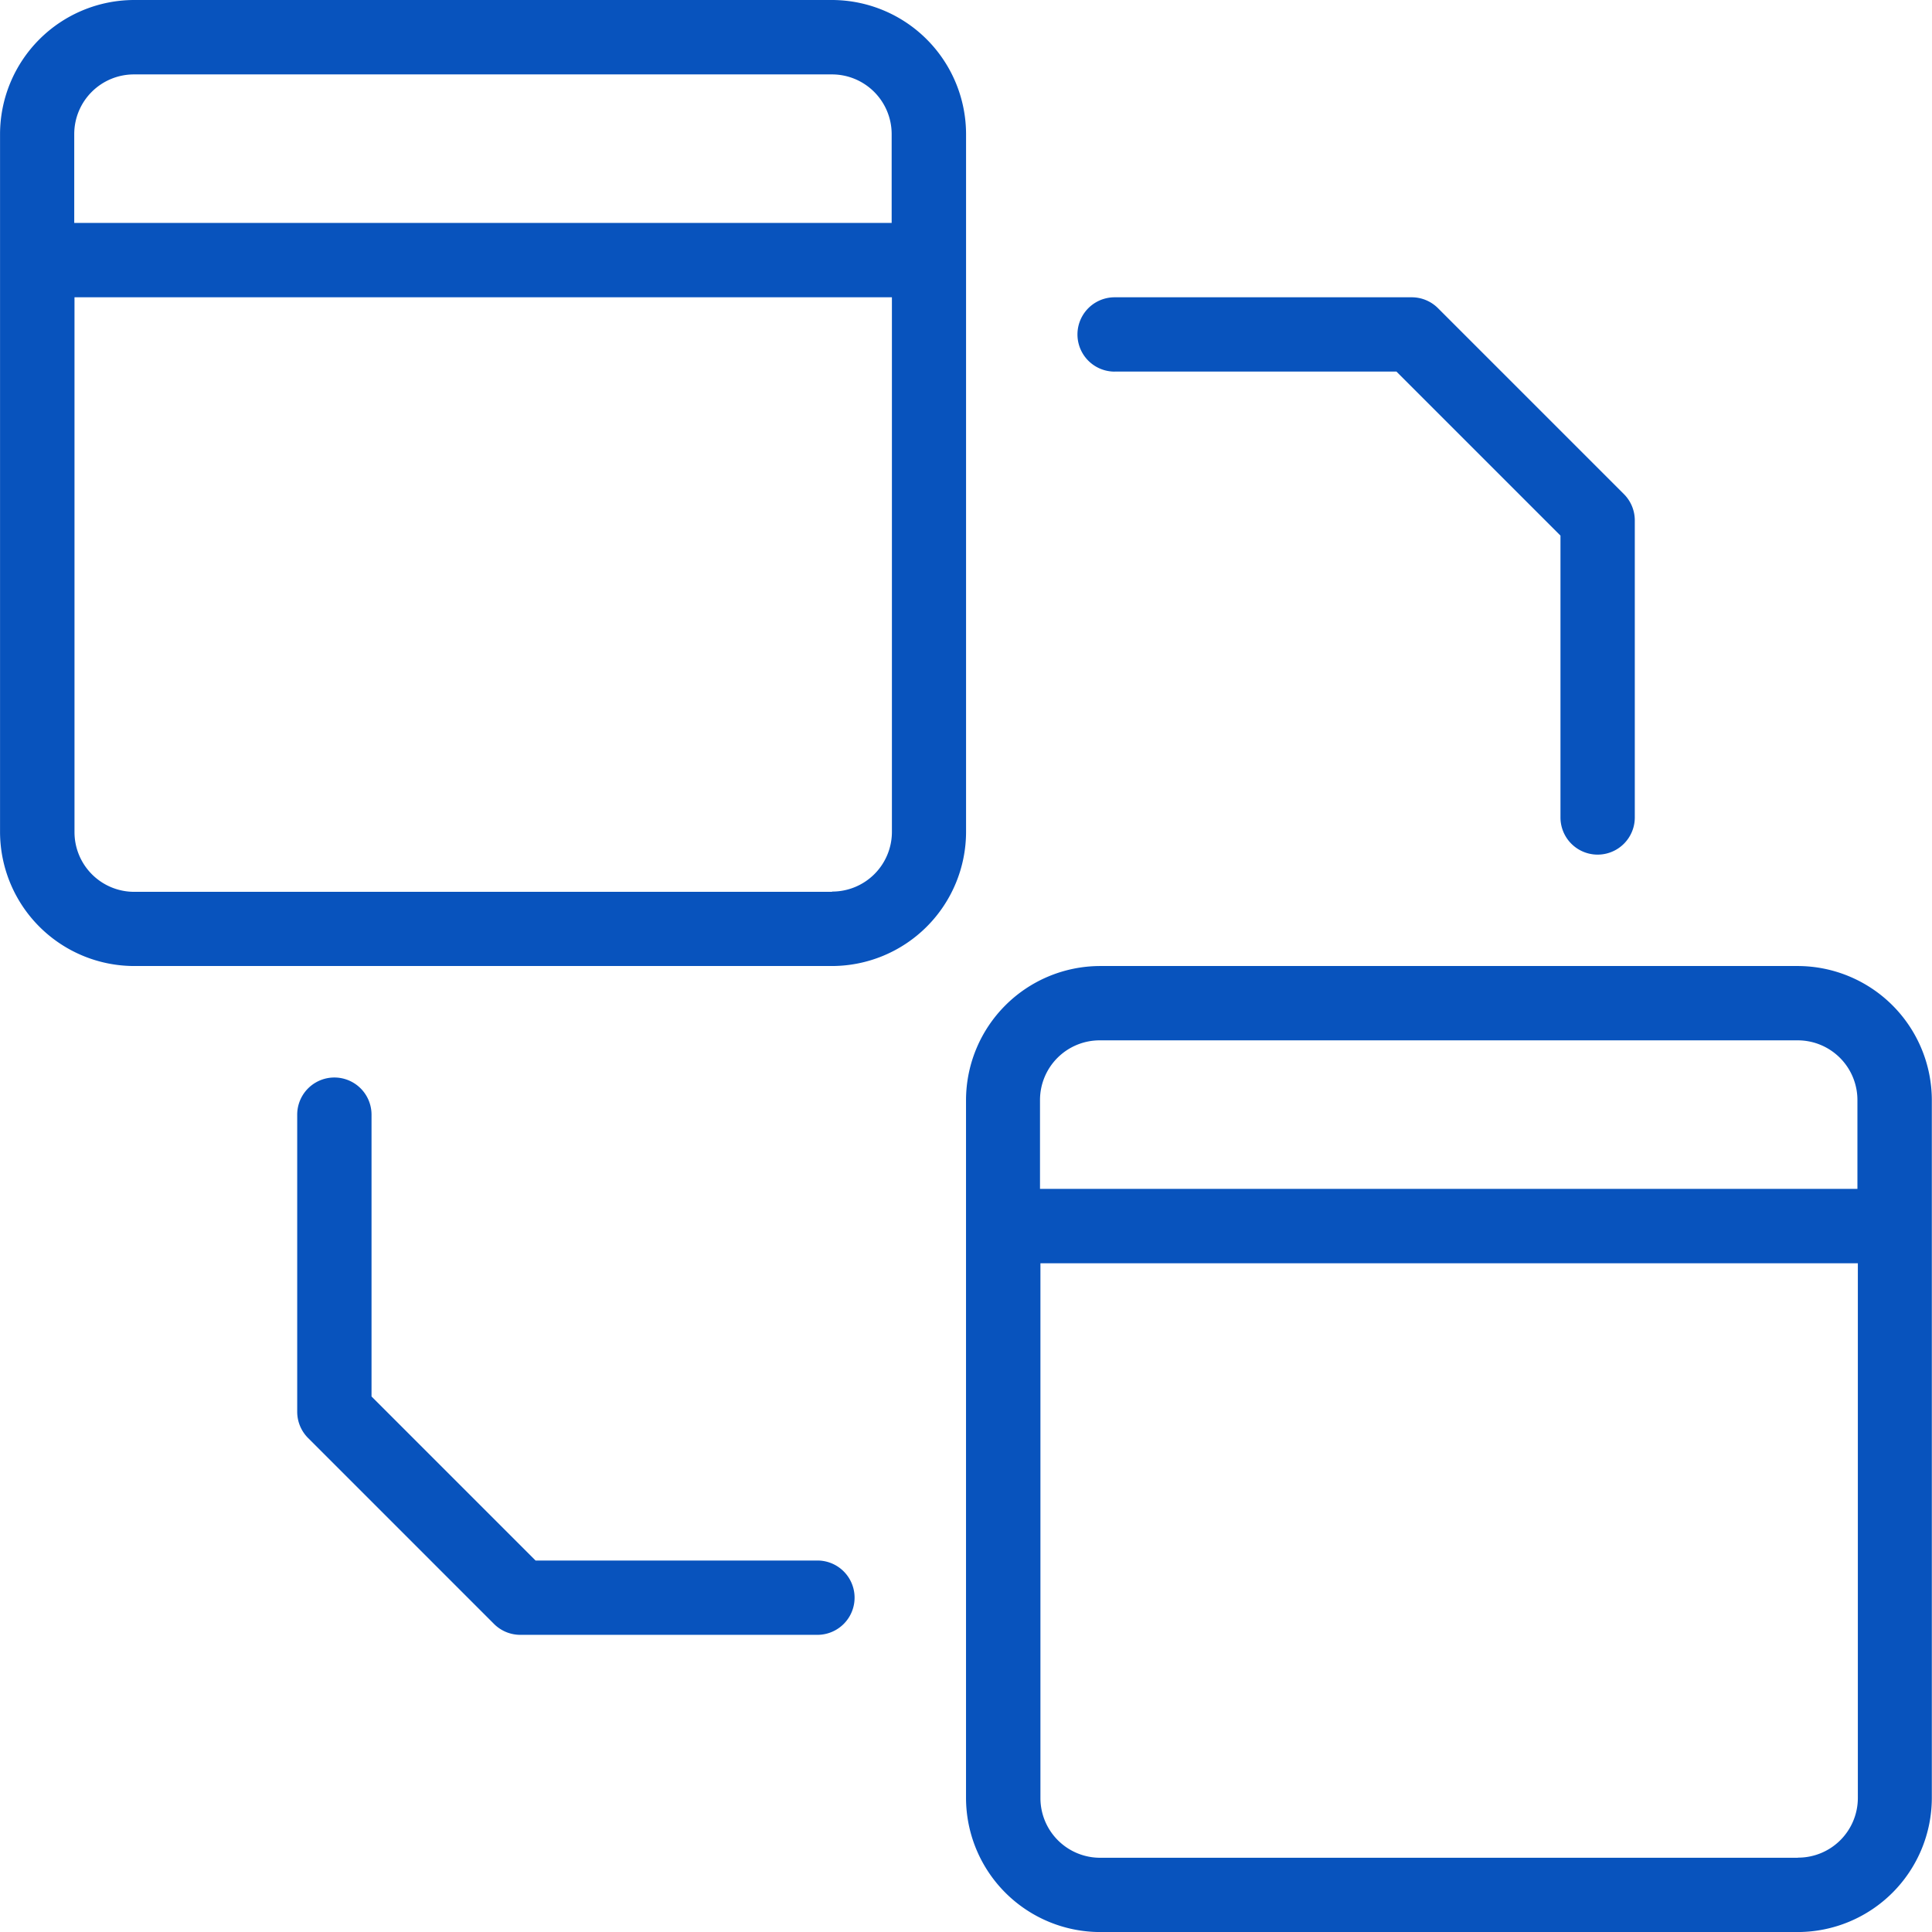
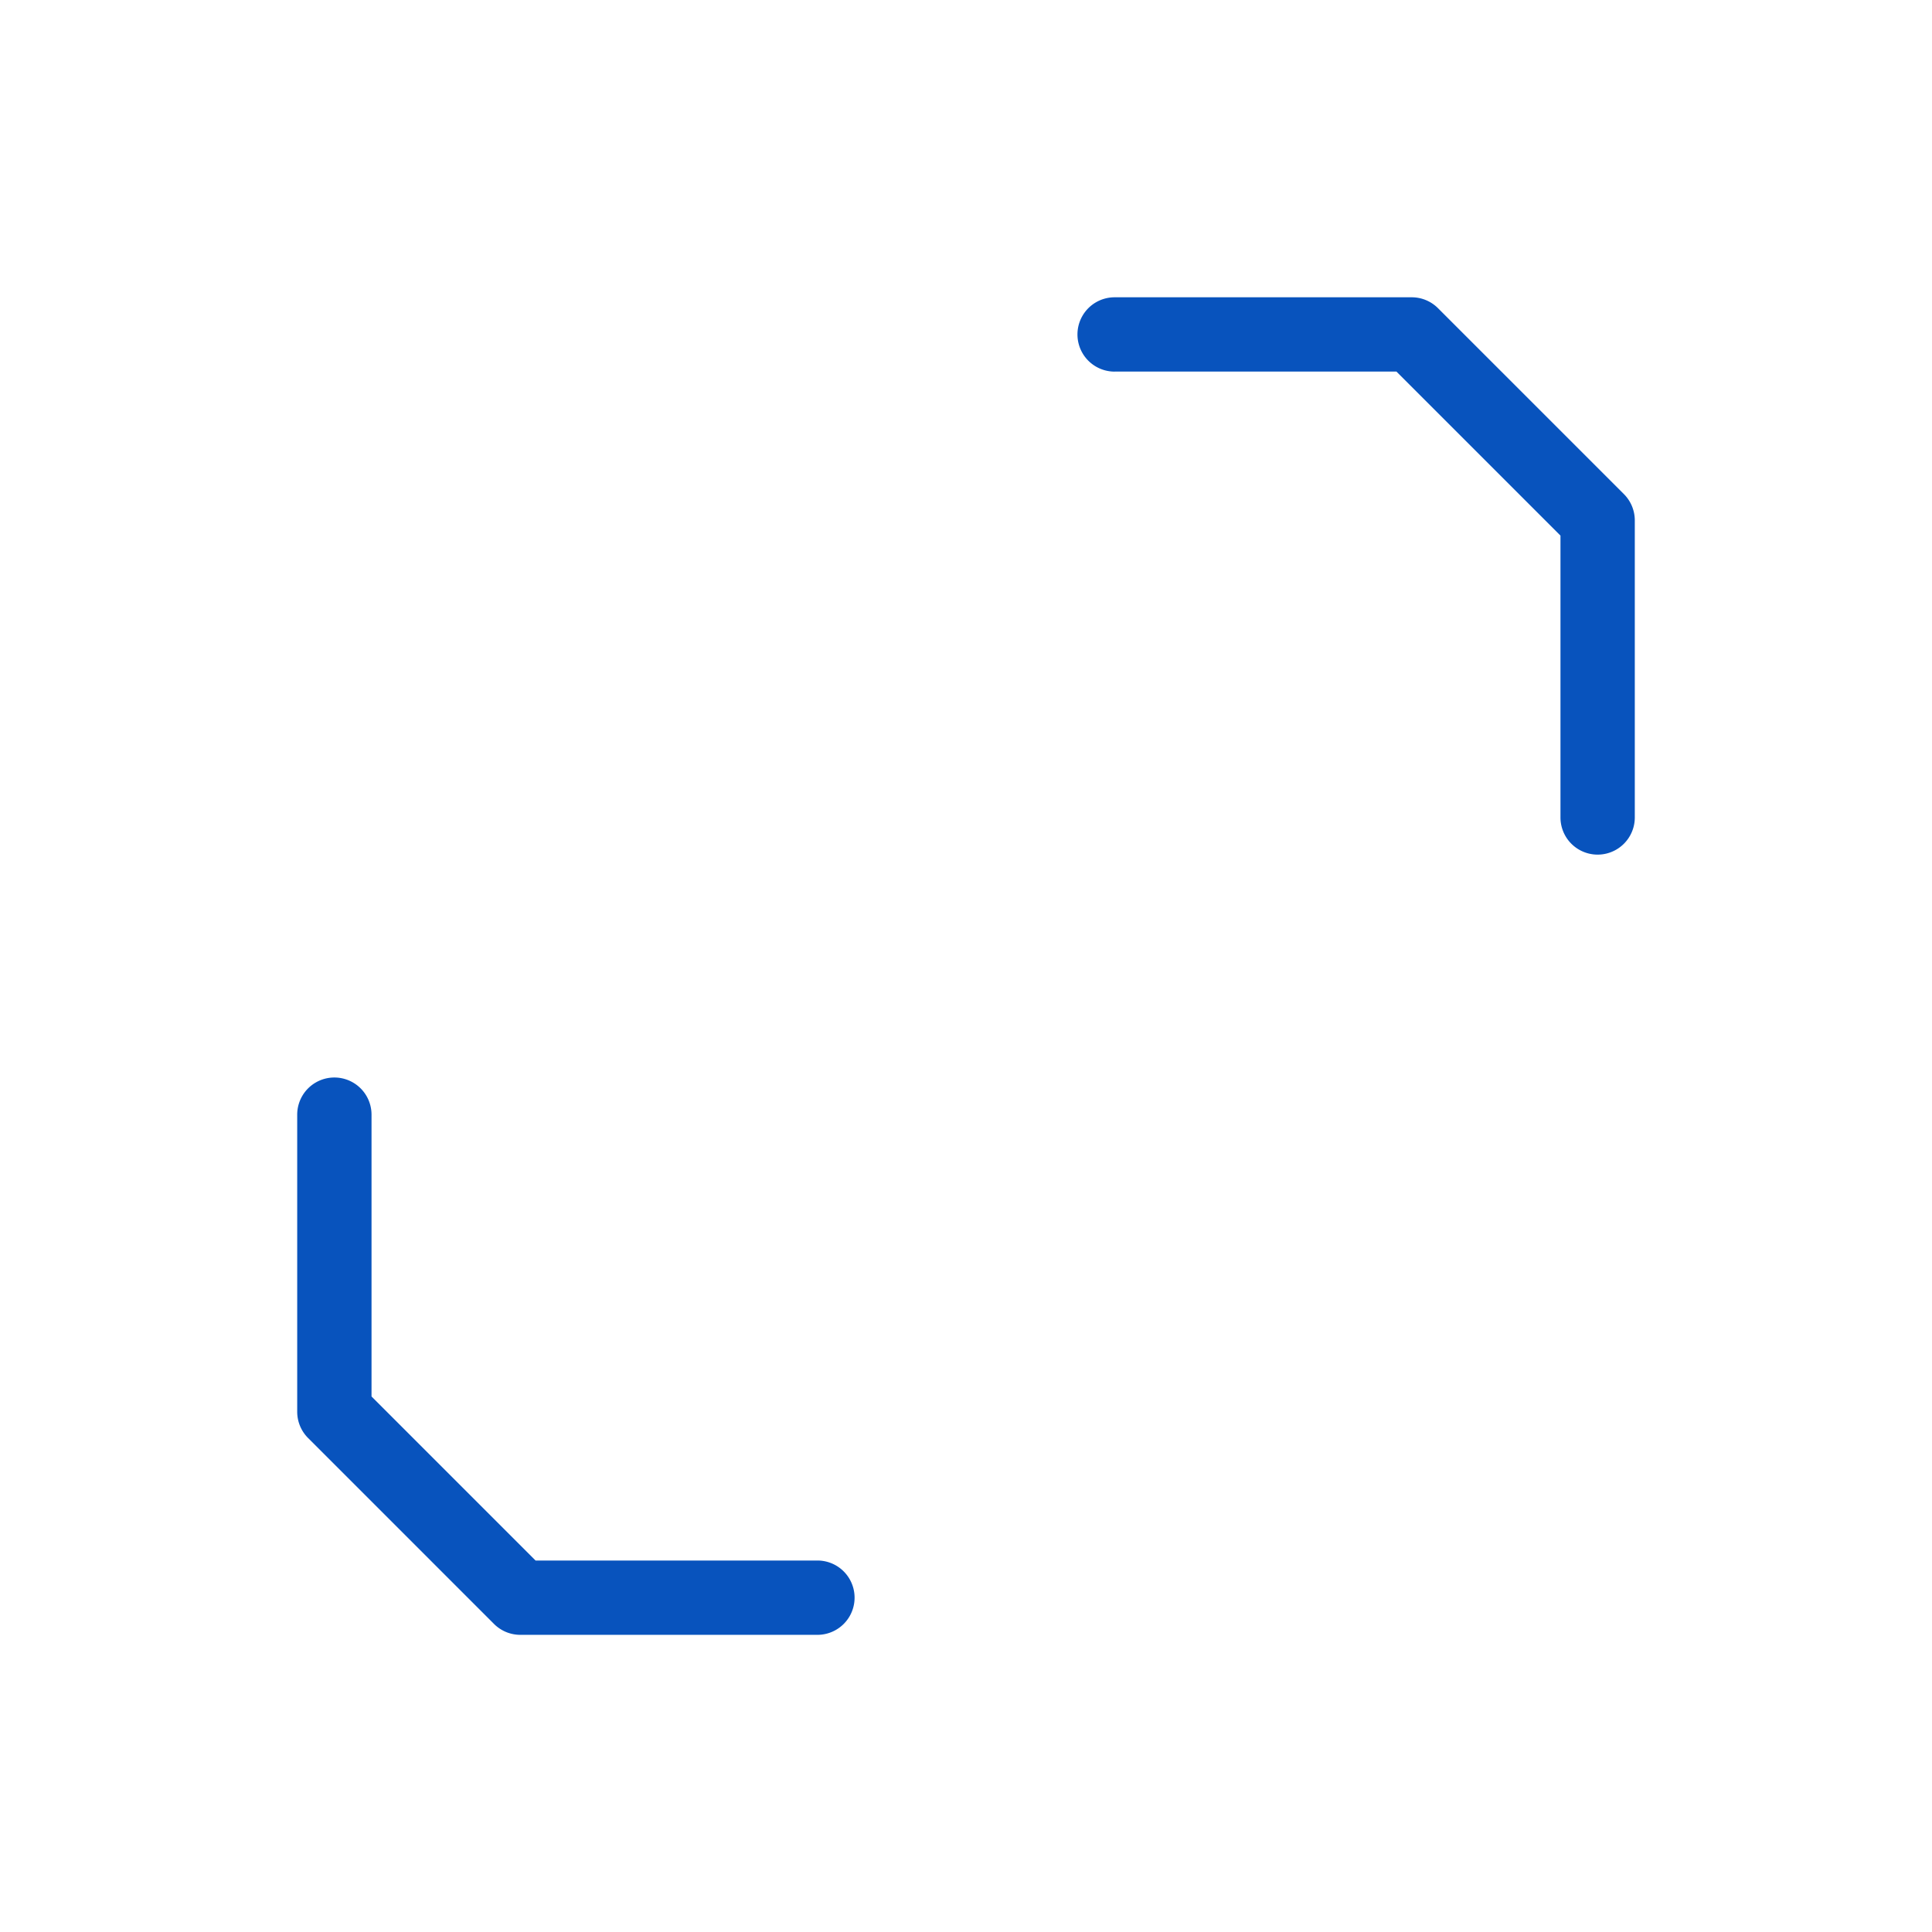
<svg xmlns="http://www.w3.org/2000/svg" width="45.309" height="45.311" viewBox="0 0 45.309 45.311">
  <g data-name="Group 711">
    <path data-name="Path 1442" d="M204.7 317.578h-6.61l-3.847-3.847v-6.609a.871.871 0 0 0-1.743 0v6.971a.872.872 0 0 0 .257.614l4.357 4.357a.872.872 0 0 0 .614.257h6.972a.871.871 0 0 0 0-1.743z" transform="translate(-185.53 -280.981)" style="fill:#0853bd" />
    <path data-name="Path 1443" d="M377.121 124.243h6.609l3.847 3.847v6.61a.871.871 0 0 0 1.743 0v-6.971a.872.872 0 0 0-.257-.614l-4.357-4.357a.871.871 0 0 0-.614-.257h-6.971a.871.871 0 0 0 0 1.743z" transform="translate(-350.981 -115.529)" style="fill:#0853bd" />
-     <path data-name="Path 1444" d="M145.154 55.646a3.15 3.15 0 0 0-3.145-3.145h-16.365a3.15 3.15 0 0 0-3.145 3.145v16.365a3.15 3.15 0 0 0 3.145 3.145h16.365a3.15 3.15 0 0 0 3.145-3.145zm-19.51-1.4h16.365a1.4 1.4 0 0 1 1.4 1.4v2.083h-19.17v-2.083a1.4 1.4 0 0 1 1.4-1.4zm16.365 19.17h-16.364a1.4 1.4 0 0 1-1.4-1.4V59.472h19.17V72.01a1.4 1.4 0 0 1-1.4 1.4z" transform="translate(-122.498 -52.501)" style="fill:#0853bd" />
-     <path data-name="Path 1445" d="M369.5 280h-16.36a3.15 3.15 0 0 0-3.145 3.145v16.365a3.15 3.15 0 0 0 3.145 3.145h16.36a3.15 3.15 0 0 0 3.145-3.145v-16.365A3.15 3.15 0 0 0 369.5 280zm-16.365 1.743H369.5a1.4 1.4 0 0 1 1.4 1.4v2.083h-19.17v-2.083a1.4 1.4 0 0 1 1.4-1.4zm16.364 19.17H353.14a1.4 1.4 0 0 1-1.4-1.4v-12.542h19.17v12.539a1.4 1.4 0 0 1-1.4 1.4z" transform="translate(-327.34 -257.345)" style="fill:#0853bd" />
  </g>
</svg>